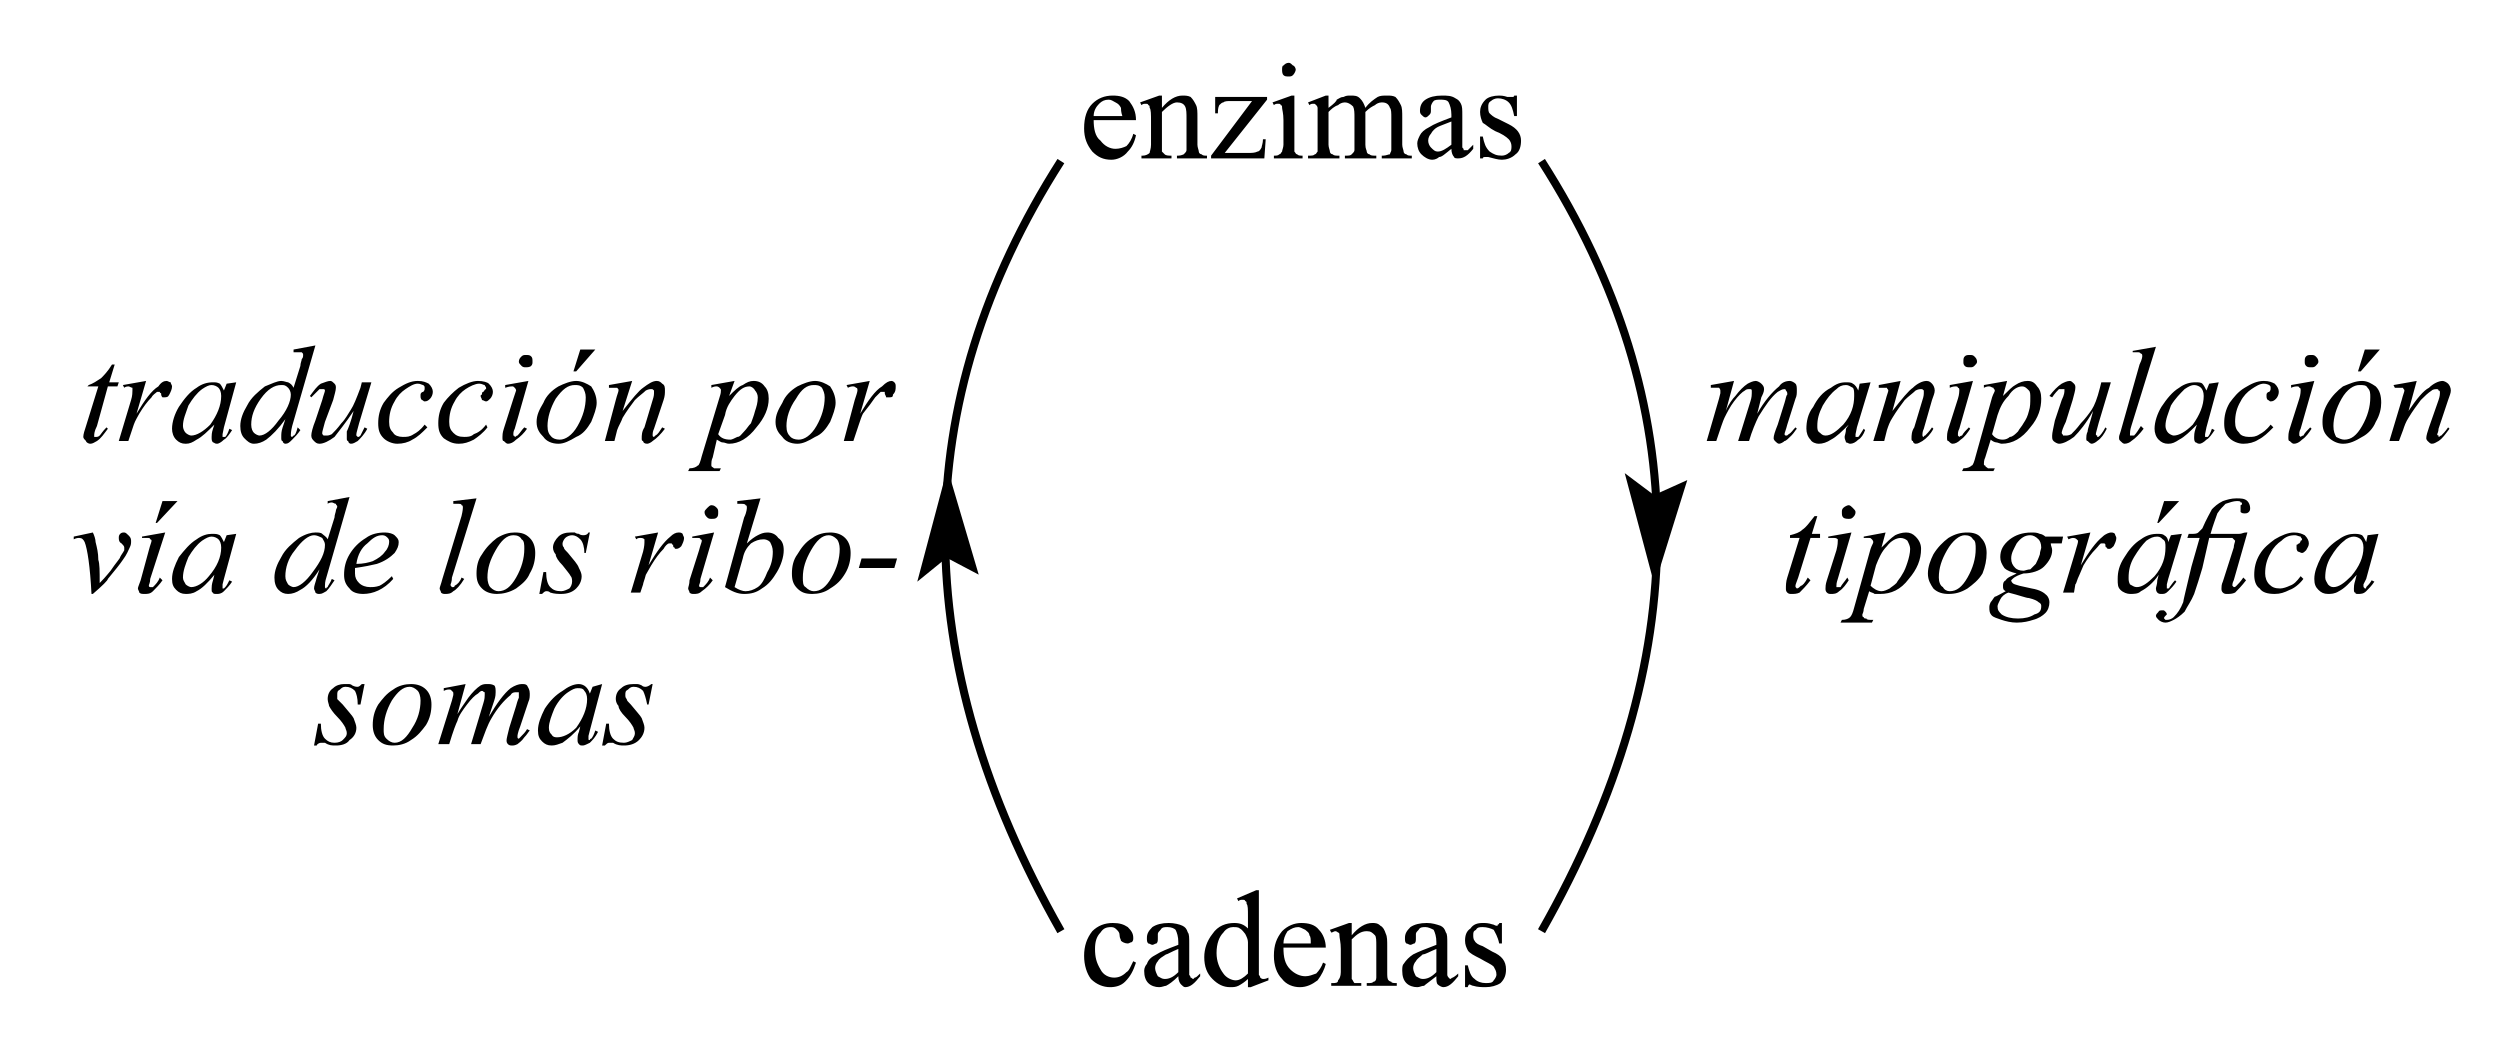
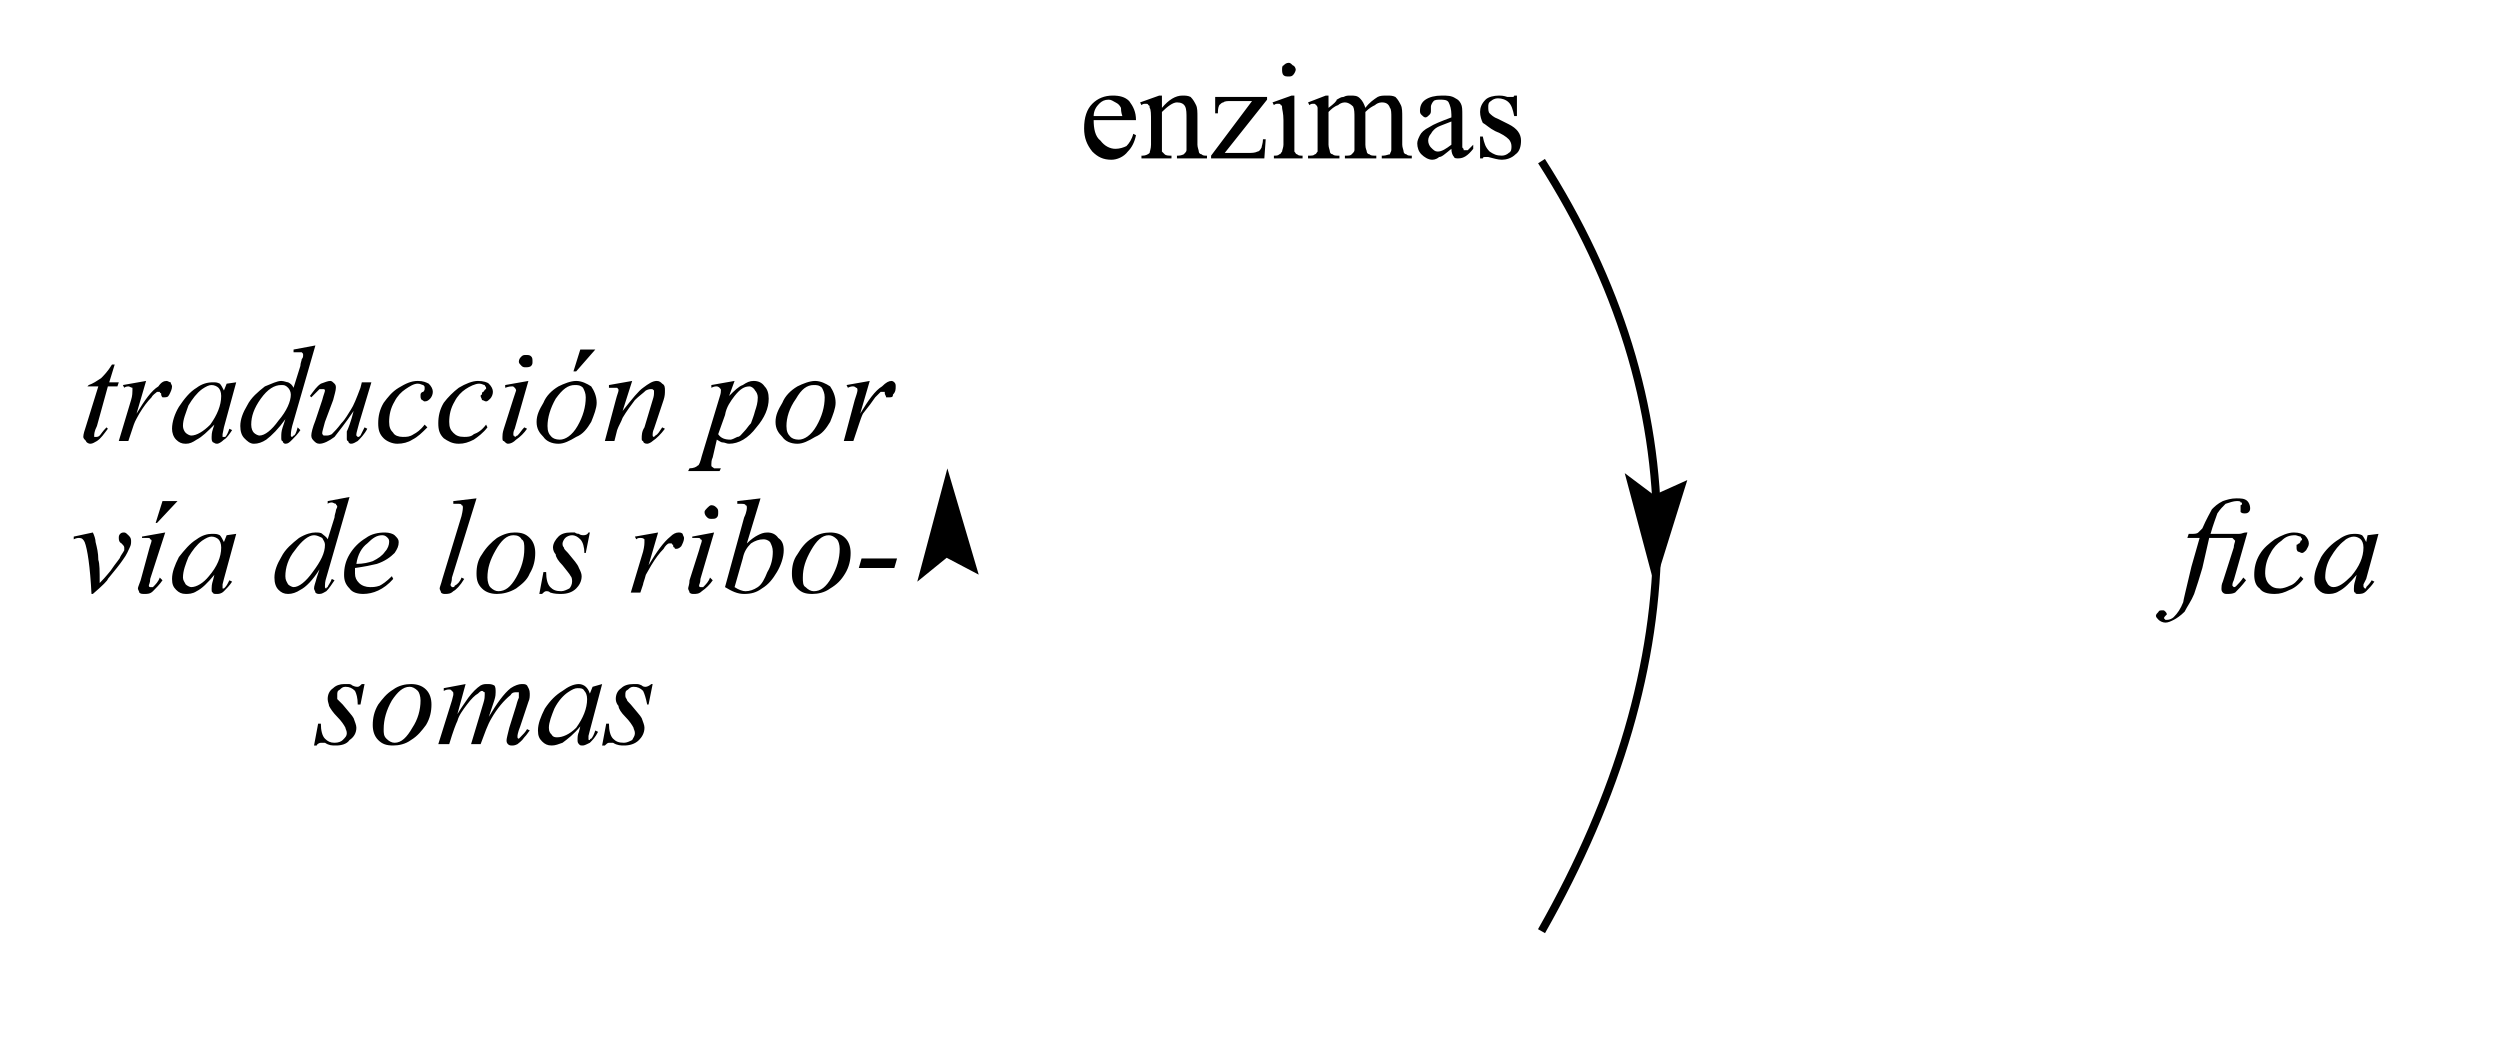
<svg xmlns="http://www.w3.org/2000/svg" xml:space="preserve" width="1831px" height="768px" version="1.1" shape-rendering="geometricPrecision" text-rendering="geometricPrecision" image-rendering="optimizeQuality" fill-rule="evenodd" clip-rule="evenodd" viewBox="0 0 1831 768">
  <g id="Capa_x0020_1">
-     <path fill="none" stroke="black" stroke-width="5.906" d="M777 118c-113,177 -113,365 0,564" />
    <path fill="none" stroke="black" stroke-width="5.906" d="M1129 118c113,177 113,365 0,564" />
    <polygon fill="black" stroke="black" stroke-width="5.906" points="677,418 693,405 712,415 694,354 " />
    <polygon fill="black" stroke="black" stroke-width="5.906" points="1195,354 1211,366 1231,357 1212,418 " />
-     <path fill="black" fill-rule="nonzero" d="M832 705c-2,6 -4,10 -8,14 -3,3 -7,4 -11,4 -5,0 -10,-2 -14,-6 -3,-4 -5,-10 -5,-17 0,-7 2,-13 6,-18 4,-4 9,-6 15,-6 5,0 8,1 11,3 3,3 4,5 4,8 0,1 0,2 -1,3 -1,0 -2,1 -3,1 -2,0 -4,-1 -5,-2 0,-1 -1,-2 -1,-4 0,-2 -1,-3 -2,-4 -1,-1 -2,-2 -4,-2 -4,0 -6,1 -8,4 -3,3 -4,7 -4,12 0,6 1,10 4,15 2,4 6,6 10,6 3,0 6,-1 9,-4 2,-1 3,-4 5,-8l2 1zm31 10c-4,4 -7,6 -9,7 -1,0 -3,1 -5,1 -3,0 -6,-1 -8,-3 -2,-2 -3,-5 -3,-9 0,-2 1,-4 2,-5 1,-3 3,-5 7,-7 3,-2 8,-4 16,-7l0 -2c0,-4 -1,-7 -2,-9 -1,-1 -3,-2 -6,-2 -2,0 -4,0 -5,2 -1,1 -2,2 -2,3l0 3c0,2 0,3 -1,4 -1,0 -2,1 -3,1 -1,0 -2,-1 -3,-1 -1,-1 -1,-2 -1,-4 0,-3 1,-5 4,-8 3,-2 7,-3 12,-3 4,0 8,1 10,2 2,1 3,2 4,5 1,1 1,4 1,8l0 15c0,5 0,7 0,8 1,1 1,2 1,2 1,0 1,1 2,1 0,0 1,-1 1,-1 1,0 2,-1 4,-3l0 2c-4,5 -7,8 -11,8 -1,0 -2,-1 -3,-2 -1,-1 -2,-3 -2,-6zm0 -3l0 -17c-5,2 -8,4 -9,4 -3,2 -5,3 -6,5 -1,1 -2,3 -2,5 0,2 1,4 2,6 2,1 3,2 5,2 3,0 6,-1 10,-5zm51 5c-2,2 -5,4 -7,5 -2,1 -4,1 -6,1 -5,0 -9,-2 -13,-6 -4,-4 -6,-9 -6,-16 0,-6 2,-12 6,-17 4,-6 10,-8 16,-8 4,0 7,1 10,4l0 -9c0,-5 0,-8 -1,-9 0,-1 0,-2 -1,-2 0,-1 -1,-1 -2,-1 -1,0 -2,0 -3,1l-1 -2 14 -6 2 0 0 52c0,5 0,9 0,10 1,1 1,2 1,2 1,1 2,1 2,1 1,0 2,0 4,-1l0 2 -13 5 -2 0 0 -6zm0 -4l0 -23c0,-2 -1,-4 -2,-6 -1,-1 -2,-3 -4,-4 -1,-1 -3,-1 -5,-1 -2,0 -5,1 -7,4 -3,3 -5,8 -5,15 0,6 2,11 5,15 2,3 6,5 9,5 3,0 6,-2 9,-5zm26 -19c0,7 1,12 5,16 3,3 7,5 11,5 3,0 5,-1 8,-2 2,-2 4,-5 5,-8l2 1c-1,4 -3,8 -6,12 -4,3 -8,5 -13,5 -5,0 -10,-2 -13,-6 -4,-4 -6,-10 -6,-17 0,-8 2,-13 6,-18 4,-4 9,-6 14,-6 5,0 10,1 13,5 3,3 5,8 5,13l-31 0zm0 -3l20 0c0,-3 0,-5 -1,-6 0,-2 -2,-3 -3,-4 -2,-1 -4,-2 -5,-2 -3,0 -5,1 -8,3 -2,3 -3,6 -3,9zm50 -6c5,-6 10,-9 15,-9 2,0 4,0 6,2 2,1 3,3 4,6 1,2 1,5 1,9l0 19c0,3 0,5 1,6 0,0 1,1 2,1 0,1 2,1 4,1l0 2 -22 0 0 -2 1 0c2,0 3,0 4,-1 1,0 2,-1 2,-3 0,0 0,-2 0,-4l0 -19c0,-4 0,-7 -1,-8 -2,-2 -3,-3 -6,-3 -4,0 -7,2 -11,6l0 24c0,3 0,5 0,5 1,1 1,2 2,3 1,0 3,0 5,0l0 2 -22 0 0 -2 1 0c2,0 4,0 4,-2 1,-1 2,-3 2,-6l0 -17c0,-5 -1,-8 -1,-10 0,-1 0,-2 -1,-2 0,0 -1,-1 -2,-1 -1,0 -2,1 -3,1l-1 -2 14 -5 2 0 0 9zm62 30c-5,4 -8,6 -9,7 -2,0 -3,1 -5,1 -3,0 -6,-1 -8,-3 -2,-2 -3,-5 -3,-9 0,-2 0,-4 1,-5 2,-3 4,-5 7,-7 4,-2 9,-4 17,-7l0 -2c0,-4 -1,-7 -2,-9 -2,-1 -4,-2 -6,-2 -2,0 -4,0 -5,2 -1,1 -2,2 -2,3l0 3c0,2 0,3 -1,4 -1,0 -2,1 -3,1 -1,0 -2,-1 -3,-1 -1,-1 -1,-2 -1,-4 0,-3 1,-5 4,-8 3,-2 7,-3 12,-3 4,0 7,1 10,2 2,1 3,2 4,5 1,1 1,4 1,8l0 15c0,5 0,7 0,8 0,1 1,2 1,2 0,0 1,1 1,1 1,0 1,-1 2,-1 0,0 2,-1 4,-3l0 2c-4,5 -7,8 -11,8 -1,0 -3,-1 -4,-2 -1,-1 -1,-3 -1,-6zm0 -3l0 -17c-5,2 -8,4 -10,4 -2,2 -4,3 -5,5 -1,1 -2,3 -2,5 0,2 1,4 2,6 2,1 3,2 5,2 3,0 6,-1 10,-5zm48 -36l0 15 -2 0c-1,-5 -3,-8 -4,-10 -2,-1 -5,-2 -8,-2 -2,0 -4,0 -5,2 -2,1 -2,2 -2,4 0,1 0,3 1,4 1,2 3,3 6,4l7 4c7,3 10,7 10,13 0,4 -1,7 -4,10 -3,2 -7,3 -11,3 -2,0 -6,0 -9,-1 -1,0 -2,-1 -3,-1 0,0 -1,1 -1,2l-2 0 0 -16 2 0c1,4 2,8 5,10 2,2 5,3 8,3 3,0 5,0 6,-2 1,-1 2,-3 2,-4 0,-3 -1,-4 -2,-6 -2,-2 -5,-3 -10,-6 -4,-2 -8,-4 -9,-6 -1,-2 -2,-4 -2,-7 0,-4 1,-7 4,-9 2,-3 5,-4 9,-4 2,0 4,0 7,1 1,0 2,1 3,1 1,0 1,0 1,-1 1,0 1,0 1,-1l2 0z" />
    <path fill="black" fill-rule="nonzero" d="M801 88c0,6 1,12 5,15 3,4 7,6 11,6 3,0 6,-1 8,-2 2,-2 4,-5 5,-9l2 1c-1,5 -3,9 -6,12 -3,4 -8,6 -12,6 -6,0 -10,-2 -14,-6 -4,-5 -6,-10 -6,-17 0,-8 2,-14 6,-18 4,-4 9,-6 15,-6 5,0 9,1 12,4 3,4 5,8 5,14l-31 0zm0 -3l21 0c-1,-3 -1,-5 -1,-6 -1,-2 -2,-3 -4,-4 -2,-1 -3,-2 -5,-2 -3,0 -5,1 -7,3 -2,2 -4,5 -4,9zm50 -6c5,-6 10,-9 15,-9 2,0 4,0 6,1 2,2 3,4 4,6 1,2 1,5 1,9l0 20c0,2 1,4 1,5 0,1 1,2 2,2 1,1 2,1 4,1l0 2 -22 0 0 -2 1 0c2,0 4,-1 4,-1 1,-1 2,-2 2,-3 0,0 0,-2 0,-4l0 -19c0,-4 0,-7 -1,-9 -1,-2 -3,-3 -6,-3 -3,0 -7,3 -11,7l0 24c0,3 0,4 0,5 1,1 2,2 2,2 1,1 3,1 5,1l0 2 -22 0 0 -2 1 0c2,0 4,-1 5,-2 0,-1 1,-3 1,-6l0 -17c0,-5 0,-9 -1,-10 0,-1 0,-2 -1,-2 0,-1 -1,-1 -2,-1 -1,0 -2,0 -3,1l-1 -2 14 -5 2 0 0 9zm76 23l-1 14 -39 0 0 -2 30 -40 -15 0c-3,0 -5,0 -6,1 -1,0 -2,1 -3,2 -1,2 -1,4 -1,6l-2 0 0 -12 38 0 0 2 -31 39 17 0c3,0 5,0 7,-1 1,0 2,-1 3,-3 0,-1 1,-3 1,-6l2 0zm17 -56c1,0 2,1 3,2 1,0 2,2 2,3 0,1 -1,3 -2,4 -1,1 -2,1 -3,1 -2,0 -3,0 -4,-1 -1,-1 -1,-3 -1,-4 0,-1 0,-3 1,-3 1,-1 2,-2 4,-2zm4 24l0 36c0,2 0,4 0,5 1,1 1,2 2,2 1,1 2,1 4,1l0 2 -21 0 0 -2c2,0 3,0 4,-1 1,0 1,-1 2,-2 0,-1 1,-3 1,-5l0 -18c0,-5 -1,-8 -1,-9 0,-1 0,-2 -1,-2 0,-1 -1,-1 -2,-1 -1,0 -2,0 -3,1l-1 -2 14 -5 2 0zm25 9c4,-3 6,-5 6,-6 2,-1 3,-2 5,-2 2,-1 3,-1 5,-1 3,0 5,0 7,2 2,2 3,4 4,7 3,-4 6,-6 9,-8 2,-1 4,-1 7,-1 2,0 4,0 6,1 2,2 3,4 4,6 1,2 1,5 1,9l0 20c0,2 1,4 1,5 0,1 1,2 2,2 1,1 2,1 4,1l0 2 -22 0 0 -2 1 0c2,0 4,-1 5,-1 0,-1 1,-2 1,-3 0,0 0,-2 0,-4l0 -20c0,-3 0,-6 -1,-7 -1,-3 -3,-4 -6,-4 -2,0 -4,1 -5,2 -2,1 -4,2 -7,5l0 0 0 2 0 22c0,3 1,4 1,5 0,1 1,2 2,2 1,1 2,1 5,1l0 2 -23 0 0 -2c3,0 4,0 5,-1 1,-1 2,-2 2,-3 0,0 0,-2 0,-4l0 -20c0,-3 0,-6 -1,-8 -2,-2 -4,-3 -6,-3 -2,0 -4,1 -5,2 -3,1 -5,3 -7,5l0 24c0,2 1,4 1,5 0,1 1,2 2,2 1,1 2,1 5,1l0 2 -23 0 0 -2c3,0 4,0 5,-1 1,0 1,-1 2,-2 0,-1 0,-3 0,-5l0 -18c0,-4 0,-8 0,-9 0,-1 -1,-2 -1,-2 -1,-1 -1,-1 -2,-1 -1,0 -2,0 -3,1l-1 -2 13 -5 2 0 0 9zm90 30c-5,4 -7,6 -9,6 -1,1 -3,2 -5,2 -3,0 -6,-2 -8,-4 -2,-2 -3,-5 -3,-8 0,-2 1,-4 2,-6 1,-2 3,-4 7,-6 3,-2 8,-4 16,-7l0 -2c0,-4 -1,-7 -2,-9 -1,-2 -4,-2 -6,-2 -2,0 -4,0 -5,1 -1,1 -2,3 -2,4l0 3c0,1 0,2 -1,3 -1,1 -2,2 -3,2 -1,0 -2,-1 -3,-2 -1,-1 -1,-2 -1,-3 0,-3 1,-6 4,-8 3,-2 7,-3 12,-3 4,0 7,0 10,2 2,1 3,2 4,4 1,2 1,4 1,9l0 15c0,4 0,7 0,8 1,1 1,1 1,2 1,0 1,0 2,0 0,0 1,0 1,0 1,-1 2,-2 4,-4l0 3c-4,5 -7,7 -11,7 -1,0 -3,0 -3,-1 -1,-1 -2,-3 -2,-6zm0 -3l0 -17c-5,2 -8,3 -10,4 -2,1 -4,3 -5,5 -1,1 -2,3 -2,5 0,2 1,4 2,5 2,2 3,3 5,3 3,0 6,-2 10,-5zm48 -36l0 15 -2 0c-1,-5 -2,-8 -4,-10 -2,-2 -5,-3 -8,-3 -2,0 -4,1 -5,2 -2,1 -2,3 -2,4 0,2 0,4 1,5 1,1 3,3 6,4l8 4c6,3 9,7 9,12 0,4 -1,8 -4,10 -3,3 -7,4 -10,4 -3,0 -6,-1 -10,-2 -1,0 -2,0 -2,0 -1,0 -2,0 -2,1l-2 0 0 -16 2 0c1,5 2,8 5,11 3,2 5,3 9,3 2,0 4,-1 5,-2 2,-1 2,-3 2,-5 0,-2 -1,-4 -2,-5 -2,-2 -5,-4 -10,-6 -4,-2 -7,-5 -9,-6 -1,-2 -2,-5 -2,-8 0,-3 1,-6 4,-9 2,-2 6,-3 10,-3 1,0 3,0 6,1 2,0 3,0 3,0 1,0 1,0 1,0 1,0 1,-1 1,-1l2 0z" />
    <g id="_908086847488">
-       <path fill="black" fill-rule="nonzero" d="M1270 279l-6 22c2,-5 5,-9 7,-11 3,-4 6,-7 9,-9 2,-1 4,-2 6,-2 1,0 3,1 4,2 1,1 2,2 2,4 0,2 -1,4 -2,6l-3 12c5,-9 11,-16 16,-20 2,-3 5,-4 8,-4 1,0 3,1 4,2 1,1 1,3 1,5 0,2 0,4 -1,6l-6 19c-1,4 -2,6 -2,7 0,0 0,1 1,1 0,0 0,0 0,0 1,0 1,0 2,-1 2,-1 3,-3 5,-5l1 1c-1,1 -2,3 -4,5 -2,2 -4,4 -5,4 -1,1 -3,2 -4,2 -1,0 -2,-1 -3,-2 0,0 -1,-1 -1,-2 0,-2 1,-5 3,-10l5 -16c1,-3 1,-5 2,-6 0,0 0,-1 0,-1 0,-1 -1,-2 -1,-2 0,-1 -1,-1 -1,-1 -2,0 -3,1 -5,2 -5,4 -9,10 -14,18 -2,4 -5,11 -7,18l-8 0 9 -29c1,-3 1,-5 1,-6 0,-1 0,-2 0,-2 0,-1 -1,-1 -1,-1 -2,0 -3,0 -4,1 -2,1 -5,4 -8,8 -3,4 -5,8 -7,12 -1,2 -3,8 -6,17l-7 0 9 -31 1 -4c0,-1 0,-1 0,-2 0,0 0,-1 -1,-2 0,0 -1,0 -2,0 0,0 -2,0 -4,0l0 -2 17 -3zm100 1l-10 33 -1 5c0,0 0,0 0,1 0,0 0,0 0,1 1,0 1,0 1,0 0,0 1,0 1,0 1,-1 2,-3 4,-6l1 1c-1,3 -3,6 -5,7 -2,2 -4,3 -6,3 -1,0 -2,-1 -3,-1 0,-1 -1,-2 -1,-4 0,-1 1,-3 1,-6l2 -3c-5,5 -9,9 -13,11 -3,2 -6,3 -9,3 -2,0 -5,-1 -6,-3 -2,-2 -3,-5 -3,-8 0,-5 1,-11 5,-16 3,-6 7,-11 13,-14 4,-3 7,-4 11,-4 2,0 4,0 5,1 2,1 3,3 4,5l1 -5 8 -1zm-18 2c-3,0 -5,1 -7,3 -4,3 -7,7 -10,12 -3,6 -4,10 -4,15 0,2 0,4 2,5 1,1 2,2 4,2 4,0 8,-3 13,-8 6,-7 8,-14 8,-21 0,-3 0,-5 -1,-6 -2,-1 -3,-2 -5,-2zm40 -3l-6 22c7,-9 12,-15 15,-17 3,-3 7,-5 10,-5 2,0 3,1 4,2 1,1 2,3 2,5 0,2 -1,4 -2,7l-6 21c-1,2 -1,4 -1,4 0,0 0,1 0,1 0,0 0,1 1,1 0,0 0,-1 1,-1 1,-1 3,-3 5,-6l1 1c-2,4 -5,7 -8,9 -2,1 -3,2 -5,2 -1,0 -2,-1 -2,-2 -1,0 -1,-1 -1,-2 0,-2 0,-5 2,-8l6 -20c1,-3 1,-4 1,-6 0,0 0,-1 0,-1 -1,-1 -1,-1 -2,-1 -1,0 -2,0 -4,1 -2,2 -5,4 -8,7 -3,4 -6,8 -9,13 -2,3 -3,6 -4,9l-2 8 -8 0 9 -30c1,-4 2,-6 2,-7 0,-1 -1,-1 -1,-2 -1,0 -1,0 -2,0 -1,0 -1,0 -2,0l-2 0 0 -2 16 -3zm51 -19c1,0 2,0 3,1 1,1 2,2 2,4 0,1 -1,2 -2,3 -1,1 -2,1 -3,1 -2,0 -3,0 -4,-1 -1,-1 -1,-2 -1,-3 0,-2 0,-3 1,-4 1,-1 2,-1 4,-1zm2 19l-10 35c-1,2 -1,3 -1,4 0,0 0,1 0,1 0,0 1,1 1,1 0,0 1,-1 2,-1 1,-2 3,-4 5,-6l1 1c-2,3 -4,6 -7,8 -2,2 -4,3 -6,3 -1,0 -2,-1 -3,-2 -1,0 -1,-1 -1,-3 0,-1 0,-3 1,-6l7 -22c1,-3 1,-6 1,-6 0,-1 0,-2 -1,-2 0,-1 -1,-1 -2,-1 0,0 -2,0 -4,1l0 -2 17 -3zm25 0l-3 11c4,-4 7,-7 9,-8 3,-2 6,-3 9,-3 3,0 5,1 7,4 2,2 3,5 3,9 0,7 -2,14 -8,21 -6,8 -13,12 -21,12 -1,0 -3,-1 -4,-1 -1,0 -3,-1 -4,-2l-4 13c-1,2 -1,4 -1,5 0,0 0,1 1,1 0,1 1,1 2,2 0,0 2,0 5,0l-1 2 -23 0 1 -2c3,0 5,-1 6,-2 1,0 2,-3 3,-7l12 -43c1,-3 2,-4 2,-5 0,-1 -1,-1 -1,-2 -1,0 -2,-1 -3,-1 -1,0 -2,0 -4,1l0 -2 17 -3zm-11 39c2,3 5,4 8,4 2,0 4,-1 5,-2 2,0 4,-2 6,-4 1,-2 3,-4 4,-6 2,-3 3,-5 4,-9 1,-3 1,-6 1,-10 0,-2 0,-4 -1,-5 -2,-2 -3,-3 -5,-3 -3,0 -7,2 -10,7 -4,4 -6,8 -8,14l-4 14zm87 -38l-9 30c-1,4 -2,7 -2,8 0,1 1,1 1,1 0,1 0,1 0,1 1,0 1,0 2,-1 0,0 2,-2 4,-6l1 1c-2,4 -4,7 -7,9 -1,1 -3,2 -4,2 -1,0 -2,-1 -3,-2 -1,0 -1,-1 -1,-2 0,-1 0,-3 1,-5 0,-2 2,-7 4,-15 -5,9 -10,15 -14,19 -4,3 -8,5 -11,5 -1,0 -3,-1 -4,-2 -1,-1 -1,-2 -1,-4 0,-2 1,-6 2,-11l5 -15c2,-4 2,-6 2,-7 0,0 0,-1 0,-1 -1,0 -1,0 -1,0 -1,0 -2,0 -3,0 -1,1 -3,3 -5,6l-2 -1c3,-4 6,-7 9,-9 2,-1 4,-2 6,-2 1,0 2,1 3,2 1,1 1,2 1,3 0,2 -1,5 -2,9l-5 16c-2,4 -3,7 -3,8 0,1 1,1 1,2 0,0 1,0 2,0 1,0 2,0 4,-1 2,-2 4,-4 7,-8 3,-3 6,-7 8,-10 2,-3 4,-8 6,-16l1 -4 7 0zm33 -26l-18 58c-1,3 -1,5 -1,6 0,0 0,1 0,1 1,0 1,0 1,0 1,0 2,0 2,0 2,-2 3,-4 5,-7l2 2c-3,4 -6,7 -9,9 -1,1 -3,2 -5,2 -1,0 -2,-1 -3,-2 -1,-1 -1,-1 -1,-3 0,-1 1,-3 2,-7l13 -46c2,-4 2,-6 2,-6 0,-1 0,-2 -1,-2 -1,-1 -1,-1 -3,-1 -1,0 -2,0 -3,0l0 -1 17 -3zm46 26l-9 33 -1 5c0,0 0,0 0,1 0,0 0,0 0,1 0,0 0,0 1,0 0,0 0,0 1,0 1,-1 2,-3 3,-6l2 1c-2,3 -4,6 -6,7 -2,2 -4,3 -5,3 -2,0 -2,-1 -3,-1 -1,-1 -1,-2 -1,-4 0,-1 0,-3 1,-6l1 -3c-5,5 -9,9 -13,11 -3,2 -5,3 -8,3 -3,0 -5,-1 -7,-3 -2,-2 -3,-5 -3,-8 0,-5 2,-11 5,-16 4,-6 8,-11 13,-14 4,-3 8,-4 12,-4 2,0 4,0 5,1 1,1 2,3 3,5l2 -5 7 -1zm-18 2c-2,0 -4,1 -7,3 -3,3 -7,7 -10,12 -2,6 -4,10 -4,15 0,2 1,4 2,5 1,1 3,2 4,2 4,0 9,-3 14,-8 5,-7 8,-14 8,-21 0,-3 -1,-5 -2,-6 -1,-1 -3,-2 -5,-2zm58 31c-4,4 -7,7 -11,9 -3,2 -7,3 -11,3 -4,0 -8,-2 -10,-4 -3,-3 -4,-6 -4,-11 0,-5 1,-10 4,-15 3,-4 6,-8 11,-11 5,-3 9,-5 14,-5 4,0 6,1 8,2 2,2 3,4 3,6 0,2 -1,4 -2,5 -1,1 -2,2 -4,2 -1,0 -1,-1 -2,-1 -1,-1 -1,-2 -1,-3 0,0 0,-1 0,-1 0,-1 1,-2 2,-2 1,-1 1,-2 1,-2 0,0 0,-1 0,-1 0,-1 0,-1 -1,-2 0,0 -2,-1 -4,-1 -3,0 -6,2 -9,4 -3,2 -6,5 -8,9 -3,5 -4,10 -4,15 0,4 1,6 3,8 1,2 4,3 7,3 3,0 5,0 8,-2 2,-1 5,-3 8,-7l2 2zm28 -53c1,0 2,0 3,1 1,1 2,2 2,4 0,1 -1,2 -2,3 -1,1 -2,1 -3,1 -2,0 -3,0 -4,-1 -1,-1 -1,-2 -1,-3 0,-2 0,-3 1,-4 1,-1 2,-1 4,-1zm2 19l-10 35c-1,2 -1,3 -1,4 0,0 0,1 0,1 0,0 1,1 1,1 0,0 1,-1 2,-1 1,-2 3,-4 5,-6l1 1c-2,3 -4,6 -7,8 -2,2 -4,3 -6,3 -1,0 -2,-1 -3,-2 -1,0 -1,-1 -1,-3 0,-1 0,-3 1,-6l7 -22c1,-3 1,-6 1,-6 0,-1 0,-2 -1,-2 0,-1 -1,-1 -2,-1 0,0 -2,0 -4,1l0 -2 17 -3zm49 16c0,4 -1,9 -4,14 -2,5 -6,9 -10,11 -5,3 -9,5 -14,5 -4,0 -8,-2 -11,-5 -3,-3 -4,-6 -4,-11 0,-5 1,-9 4,-14 3,-5 7,-9 11,-12 5,-2 9,-4 14,-4 4,0 7,2 10,4 3,3 4,7 4,12zm-8 -4c0,-3 0,-5 -2,-7 -1,-2 -3,-2 -6,-2 -4,0 -9,3 -13,10 -4,7 -6,14 -6,20 0,4 1,6 2,8 2,1 4,2 6,2 5,0 9,-3 13,-10 4,-7 6,-14 6,-21zm7 -35l-14 16 -2 0 5 -16 11 0zm27 23l-6 22c6,-9 11,-15 15,-17 3,-3 7,-5 10,-5 1,0 3,1 4,2 1,1 2,3 2,5 0,2 -1,4 -2,7l-7 21c0,2 -1,4 -1,4 0,0 0,1 1,1 0,0 0,1 0,1 1,0 1,-1 2,-1 1,-1 3,-3 5,-6l1 1c-3,4 -5,7 -8,9 -2,1 -3,2 -5,2 -1,0 -2,-1 -3,-2 0,0 -1,-1 -1,-2 0,-2 1,-5 2,-8l7 -20c1,-3 1,-4 1,-6 0,0 0,-1 -1,-1 0,-1 -1,-1 -1,-1 -1,0 -3,0 -4,1 -3,2 -5,4 -8,7 -3,4 -6,8 -9,13 -2,3 -3,6 -4,9l-3 8 -7 0 9 -30c1,-4 2,-6 2,-7 0,-1 -1,-1 -1,-2 -1,0 -2,0 -2,0 -1,0 -1,0 -2,0l-2 0 -1 -2 17 -3zm-439 99l-4 13 6 0 0 3 -7 0 -9 29c-1,3 -2,5 -2,6 0,1 0,1 1,2 0,0 0,0 0,0 1,0 2,-1 3,-2 1,0 3,-2 5,-6l2 2c-3,4 -6,7 -8,9 -2,1 -4,1 -6,1 -1,0 -2,0 -3,-1 -1,-1 -1,-2 -1,-3 0,-2 0,-5 1,-8l9 -29 -7 0 0 -2c4,-1 7,-2 9,-4 3,-2 5,-5 9,-10l2 0zm23 -8c1,0 2,1 3,2 1,1 2,2 2,3 0,2 -1,3 -2,4 -1,1 -2,1 -3,1 -1,0 -3,0 -4,-1 -1,-1 -1,-2 -1,-4 0,-1 0,-2 1,-3 1,-1 3,-2 4,-2zm2 20l-10 34c-1,3 -1,4 -1,5 0,0 0,1 0,1 0,0 1,0 1,0 1,0 1,0 2,0 1,-2 3,-4 5,-7l1 2c-2,3 -4,6 -7,8 -2,2 -4,2 -6,2 -1,0 -2,0 -3,-1 -1,-1 -1,-2 -1,-3 0,-1 0,-3 1,-6l7 -22c1,-4 1,-6 1,-7 0,0 0,-1 0,-1 -1,-1 -2,-1 -3,-1 0,0 -2,0 -4,0l0 -1 17 -3zm25 0l-3 11c4,-4 7,-7 10,-9 2,-1 5,-2 8,-2 3,0 5,1 7,3 3,3 4,6 4,9 0,8 -3,15 -9,22 -6,8 -13,11 -21,11 -1,0 -3,0 -4,0 -1,-1 -3,-1 -4,-2l-4 13c0,2 -1,4 -1,4 0,1 0,2 1,2 0,1 1,1 2,1 0,1 2,1 5,1l-1 2 -23 0 1 -2c3,0 5,-1 6,-2 1,-1 2,-3 3,-7l12 -43c1,-3 2,-4 2,-5 0,-1 -1,-2 -1,-2 -1,-1 -1,-1 -2,-1 -1,0 -3,0 -4,0l0 -1 16 -3zm-11 39c2,2 5,4 8,4 2,0 4,-1 6,-2 1,-1 3,-2 5,-4 1,-2 3,-4 4,-6 2,-3 3,-6 4,-9 1,-3 2,-7 2,-10 0,-2 -1,-4 -2,-6 -1,-1 -3,-2 -5,-2 -3,0 -7,2 -10,6 -4,4 -6,9 -8,14l-4 15zm85 -24c0,5 -1,10 -3,15 -3,5 -7,8 -11,11 -5,3 -9,4 -14,4 -4,0 -8,-1 -11,-4 -2,-3 -4,-6 -4,-11 0,-5 2,-10 4,-14 3,-5 7,-9 11,-12 5,-3 9,-4 14,-4 4,0 8,1 10,4 3,3 4,7 4,11zm-8 -3c0,-3 0,-6 -2,-7 -1,-2 -3,-3 -6,-3 -4,0 -9,4 -13,11 -4,7 -6,13 -6,20 0,3 1,6 3,7 1,2 3,3 5,3 5,0 9,-3 13,-10 4,-7 6,-14 6,-21zm64 -9l-1 5 -8 0c0,2 1,3 1,5 0,4 -2,8 -6,12 -3,3 -9,5 -15,5 -3,1 -6,2 -8,4 0,0 -1,1 -1,1 0,1 1,2 1,2 1,1 2,1 5,2l9 2c6,1 9,3 11,5 1,1 2,3 2,5 0,3 -1,6 -3,8 -2,2 -5,4 -9,5 -3,1 -7,2 -12,2 -4,0 -8,-1 -11,-2 -3,-1 -6,-2 -7,-3 -2,-2 -2,-4 -2,-6 0,-1 0,-2 1,-4 1,-1 2,-3 3,-4 1,0 4,-2 8,-4 -2,-1 -2,-2 -2,-4 0,-1 0,-3 2,-4 1,-2 4,-3 8,-5 -4,-1 -7,-2 -9,-4 -2,-3 -3,-5 -3,-8 0,-5 2,-9 7,-13 4,-3 9,-5 16,-5 2,0 4,0 6,1 1,0 3,1 4,2l13 0zm-16 8c0,-3 -1,-5 -2,-6 -2,-2 -4,-3 -6,-3 -4,0 -7,2 -10,6 -2,4 -4,7 -4,11 0,3 1,5 3,7 1,1 3,2 6,2 1,0 3,-1 5,-1 1,-1 3,-3 4,-4 1,-2 2,-4 3,-7 0,-2 1,-4 1,-5zm-24 33c-3,1 -5,3 -6,5 -1,2 -2,4 -2,5 0,3 1,4 3,6 3,2 7,3 12,3 5,0 9,-1 12,-3 4,-1 5,-3 5,-6 0,-1 0,-2 -2,-3 -1,-1 -3,-2 -7,-3 -2,0 -7,-2 -15,-4zm43 -41l17 -3 -7 24c6,-10 11,-17 16,-21 2,-2 5,-3 6,-3 1,0 2,0 3,1 0,1 1,2 1,3 0,2 -1,4 -2,6 -1,1 -2,2 -3,2 -1,0 -2,0 -2,-1 -1,0 -1,-1 -1,-2 0,0 0,-1 -1,-1 0,0 0,0 -1,0 0,0 -1,0 -1,0 -1,0 -2,2 -4,4 -3,3 -6,7 -9,12 -1,2 -2,5 -3,7 -2,4 -2,6 -3,7l-1 6 -8 0 9 -30c1,-4 2,-6 2,-8 0,0 -1,-1 -1,-1 -1,-1 -2,-1 -3,-1 0,0 -1,0 -3,1l-1 -2zm84 -2l-10 33 -1 4c0,1 0,1 0,1 0,1 0,1 0,2 0,0 1,0 1,0 0,0 1,0 1,-1 1,-1 2,-3 4,-5l1 1c-2,3 -4,5 -6,7 -2,2 -3,2 -5,2 -1,0 -2,0 -3,-1 0,0 -1,-1 -1,-3 0,-1 1,-3 1,-6l1 -4c-4,6 -9,10 -13,12 -2,2 -5,2 -8,2 -2,0 -5,-1 -7,-3 -2,-2 -2,-4 -2,-8 0,-5 1,-10 5,-16 3,-5 7,-10 12,-13 4,-3 8,-4 12,-4 2,0 4,0 5,1 2,1 3,3 3,5l2 -5 8 -1zm-18 2c-3,0 -5,1 -8,3 -3,3 -6,7 -9,12 -3,5 -4,10 -4,15 0,2 0,3 1,5 2,1 3,2 5,2 4,0 8,-3 13,-8 6,-7 8,-14 8,-21 0,-3 0,-5 -2,-6 -1,-1 -2,-2 -4,-2zm16 -26l-15 16 -1 0 5 -16 11 0z" />
      <path fill="black" fill-rule="nonzero" d="M1618 394l-5 22c-2,7 -4,13 -6,19 -2,5 -5,9 -7,13 -3,3 -6,5 -8,6 -2,1 -4,2 -6,2 -2,0 -4,-1 -5,-2 -1,-1 -2,-2 -2,-3 0,-1 1,-2 2,-3 0,-1 2,-1 3,-1 1,0 1,0 2,1 0,0 1,1 1,2 0,0 -1,1 -1,1 -1,1 -1,1 -1,2l0 0c0,0 0,0 1,1 0,0 0,0 1,0 2,0 4,-1 5,-2 3,-3 5,-6 7,-11 0,-1 2,-9 6,-26l6 -21 -9 0 1 -3 2 0c2,0 4,0 5,-1 1,-1 2,-2 3,-3 3,-7 6,-12 7,-14 2,-2 4,-4 8,-6 3,-1 6,-2 10,-2 3,0 6,0 8,2 1,1 2,3 2,5 0,1 0,2 -1,3 -1,1 -2,1 -3,1 -1,0 -2,0 -3,-1 0,-1 0,-1 0,-2 0,-1 0,-2 0,-3 1,0 1,-1 1,-1 0,-1 0,-1 -1,-1 0,-1 -1,-1 -3,-1 -2,0 -5,1 -8,2 -2,2 -4,4 -6,7 -1,3 -3,8 -5,15l14 0c3,0 6,0 7,0 2,0 3,-1 5,-1l1 0 -10 35c-1,2 -1,3 -1,4 0,0 0,0 1,1 0,0 0,0 0,0 1,0 1,0 2,-1 1,-1 3,-3 5,-6l2 2c-3,4 -6,7 -8,9 -2,1 -4,1 -6,1 -1,0 -2,0 -3,-1 -1,-1 -1,-2 -1,-3 0,-1 0,-3 1,-5l8 -25c0,-2 1,-4 1,-5 0,0 0,0 -1,-1 0,0 0,0 -1,-1 -1,0 -2,0 -4,0l-13 0zm69 30c-3,4 -7,7 -10,8 -4,2 -7,3 -11,3 -5,0 -9,-1 -11,-4 -3,-2 -4,-6 -4,-10 0,-5 1,-10 4,-15 3,-5 7,-8 11,-11 5,-3 10,-5 14,-5 4,0 6,1 8,2 2,2 3,4 3,6 0,2 -1,3 -2,5 -1,1 -2,2 -3,2 -1,0 -2,-1 -3,-1 -1,-1 -1,-2 -1,-3 0,-1 0,-1 0,-2 1,0 1,-1 2,-1 1,-1 1,-2 1,-2 1,0 1,-1 1,-1 0,-1 -1,-1 -1,-2 -1,0 -3,-1 -4,-1 -4,0 -7,1 -10,4 -3,2 -6,5 -8,9 -3,5 -4,10 -4,15 0,3 1,6 3,8 2,2 4,3 8,3 2,0 5,-1 7,-2 3,-1 5,-3 8,-7l2 2zm55 -33l-9 33 -2 4c0,1 0,1 0,1 0,1 0,1 1,2 0,0 0,0 0,0 1,0 1,0 1,-1 1,-1 3,-3 4,-5l2 1c-2,3 -4,5 -6,7 -2,2 -4,2 -6,2 -1,0 -2,0 -2,-1 -1,0 -1,-1 -1,-3 0,-1 0,-3 1,-6l1 -4c-5,6 -9,10 -13,12 -3,2 -6,2 -8,2 -3,0 -5,-1 -7,-3 -2,-2 -3,-4 -3,-8 0,-5 2,-10 5,-16 3,-5 8,-10 13,-13 4,-3 8,-4 11,-4 2,0 4,0 6,1 1,1 2,3 3,5l1 -5 8 -1zm-18 2c-2,0 -5,1 -7,3 -4,3 -7,7 -10,12 -3,5 -4,10 -4,15 0,2 1,3 2,5 1,1 2,2 4,2 4,0 8,-3 13,-8 6,-7 9,-14 9,-21 0,-3 -1,-5 -2,-6 -1,-1 -3,-2 -5,-2z" />
    </g>
    <g id="_908086847008">
      <path fill="black" fill-rule="nonzero" d="M84 267l-4 13 7 0 -1 3 -7 0 -8 29c-2,4 -2,6 -2,7 0,0 0,1 0,1 0,0 1,0 1,0 1,0 2,0 3,-1 1,-1 2,-3 5,-6l1 1c-3,4 -5,7 -8,9 -2,1 -3,2 -5,2 -1,0 -3,-1 -3,-2 -1,-1 -2,-2 -2,-3 0,-2 1,-5 2,-8l9 -29 -8 0 1 -1c3,-1 6,-3 9,-5 2,-2 5,-5 8,-10l2 0zm6 15l17 -3 -7 24c6,-10 11,-17 16,-20 2,-3 4,-4 6,-4 1,0 2,1 3,1 0,1 1,2 1,3 0,2 -1,4 -2,6 -1,2 -2,2 -4,2 0,0 -1,0 -1,0 -1,-1 -1,-2 -1,-3 -1,0 -1,-1 -1,-1 0,0 0,0 -1,0 0,0 -1,0 -1,0 -1,1 -3,2 -4,4 -3,3 -6,7 -9,12 -1,2 -3,5 -4,8 -1,3 -2,6 -2,6l-2 6 -7 0 9 -30c1,-3 1,-6 1,-7 0,-1 0,-2 0,-2 -1,0 -2,-1 -3,-1 0,0 -2,0 -3,1l-1 -2zm83 -2l-9 33 -1 5c0,0 0,0 0,1 0,0 0,0 0,1 0,0 0,0 1,0 0,0 0,0 1,0 1,-1 2,-3 3,-6l2 1c-2,3 -4,6 -6,7 -2,2 -4,3 -5,3 -2,0 -2,-1 -3,-1 -1,-1 -1,-2 -1,-4 0,-1 0,-3 1,-6l1 -3c-5,5 -9,9 -13,11 -3,2 -5,3 -8,3 -3,0 -5,-1 -7,-3 -2,-2 -3,-5 -3,-8 0,-5 2,-11 5,-16 4,-6 8,-11 13,-14 4,-3 8,-4 12,-4 2,0 3,0 5,1 1,1 2,3 3,5l2 -5 7 -1zm-18 2c-2,0 -4,1 -7,3 -4,3 -7,7 -10,12 -2,6 -4,10 -4,15 0,2 1,4 2,5 1,1 3,2 4,2 4,0 9,-3 14,-8 5,-7 8,-14 8,-21 0,-3 -1,-5 -2,-6 -1,-1 -3,-2 -5,-2zm76 -29l-17 59c-1,4 -1,6 -1,7 0,0 0,0 0,0 0,1 1,1 1,1 0,0 0,0 1,-1 1,0 2,-2 3,-6l2 2c-2,3 -4,5 -6,7 -2,2 -3,3 -5,3 -1,0 -2,-1 -2,-2 -1,0 -1,-1 -1,-3 0,-2 0,-4 1,-7l2 -6c-5,7 -10,12 -14,15 -3,2 -6,3 -9,3 -3,0 -5,-2 -7,-4 -2,-2 -3,-5 -3,-9 0,-5 2,-10 5,-15 3,-6 8,-10 13,-14 5,-2 9,-4 12,-4 2,0 4,1 5,1 2,1 3,2 4,4l5 -16c0,-2 1,-4 1,-5 1,-1 1,-2 1,-3 0,-1 0,-1 -1,-2 -1,0 -2,0 -3,0 0,0 -2,0 -3,0l0 -2 16 -3zm-18 36c0,-2 -1,-4 -2,-5 -2,-2 -3,-2 -5,-2 -5,0 -10,3 -15,10 -5,7 -7,13 -7,19 0,3 1,5 2,6 1,1 3,2 4,2 4,0 9,-4 14,-11 6,-7 9,-14 9,-19zm59 -9l-9 30c-1,4 -2,7 -2,8 0,1 0,1 0,1 1,1 1,1 1,1 1,0 1,0 2,-1 0,0 1,-2 3,-6l2 1c-2,4 -5,7 -7,9 -2,1 -3,2 -5,2 -1,0 -2,-1 -2,-2 -1,0 -1,-1 -1,-2 0,-1 0,-3 0,-5 1,-2 3,-7 5,-15 -6,9 -11,15 -14,19 -4,3 -8,5 -11,5 -2,0 -3,-1 -4,-2 -1,-1 -2,-2 -2,-4 0,-2 1,-6 3,-11l5 -15c1,-4 2,-6 2,-7 0,0 0,-1 -1,-1 0,0 0,0 -1,0 0,0 -1,0 -2,0 -1,1 -3,3 -6,6l-1 -1c3,-4 5,-7 8,-9 3,-1 5,-2 7,-2 1,0 2,1 3,2 1,1 1,2 1,3 0,2 -1,5 -2,9l-6 16c-1,4 -2,7 -2,8 0,1 0,1 1,2 0,0 1,0 2,0 1,0 2,0 4,-1 2,-2 4,-4 7,-8 3,-3 5,-7 7,-10 2,-3 4,-8 7,-16l1 -4 7 0zm41 33c-4,4 -7,7 -11,9 -3,2 -7,3 -11,3 -4,0 -8,-2 -10,-4 -3,-3 -4,-6 -4,-11 0,-5 1,-10 4,-15 3,-4 6,-8 11,-11 5,-3 9,-5 14,-5 4,0 6,1 8,2 2,2 3,4 3,6 0,2 -1,4 -2,5 -1,1 -2,2 -4,2 -1,0 -1,-1 -2,-1 -1,-1 -1,-2 -1,-3 0,0 0,-1 0,-1 0,-1 1,-2 2,-2 1,-1 1,-2 1,-2 0,0 0,-1 0,-1 0,-1 0,-1 -1,-2 -1,0 -2,-1 -4,-1 -3,0 -6,2 -9,4 -3,2 -6,5 -8,9 -3,5 -4,10 -4,15 0,4 1,6 3,8 1,2 4,3 7,3 3,0 5,0 8,-2 2,-1 5,-3 8,-7l2 2zm44 0c-3,4 -7,7 -10,9 -4,2 -7,3 -11,3 -5,0 -8,-2 -11,-4 -3,-3 -4,-6 -4,-11 0,-5 1,-10 4,-15 3,-4 7,-8 11,-11 5,-3 10,-5 14,-5 4,0 7,1 8,2 2,2 3,4 3,6 0,2 -1,4 -2,5 -1,1 -2,2 -3,2 -1,0 -2,-1 -3,-1 0,-1 -1,-2 -1,-3 0,0 0,-1 1,-1 0,-1 0,-2 1,-2 1,-1 1,-2 2,-2 0,0 0,-1 0,-1 0,-1 -1,-1 -1,-2 -1,0 -2,-1 -4,-1 -3,0 -7,2 -10,4 -3,2 -6,5 -8,9 -3,5 -4,10 -4,15 0,4 1,6 3,8 2,2 4,3 8,3 2,0 5,0 7,-2 3,-1 6,-3 9,-7l1 2zm28 -53c2,0 3,0 4,1 1,1 1,2 1,4 0,1 0,2 -1,3 -1,1 -3,1 -4,1 -1,0 -2,0 -3,-1 -1,-1 -2,-2 -2,-3 0,-2 1,-3 2,-4 1,-1 2,-1 3,-1zm2 19l-10 35c-1,2 -1,3 -1,4 0,0 0,1 0,1 1,0 1,1 1,1 1,0 1,-1 2,-1 2,-2 3,-4 5,-6l2 1c-2,3 -5,6 -8,8 -2,2 -4,3 -6,3 -1,0 -2,-1 -3,-2 -1,0 -1,-1 -1,-3 0,-1 0,-3 1,-6l7 -22c1,-3 2,-6 2,-6 0,-1 -1,-2 -1,-2 -1,-1 -1,-1 -2,-1 -1,0 -2,0 -5,1l0 -2 17 -3zm50 16c0,4 -2,9 -4,14 -3,5 -6,9 -11,11 -5,3 -9,5 -13,5 -5,0 -9,-2 -11,-5 -3,-3 -5,-6 -5,-11 0,-5 2,-9 5,-14 2,-5 6,-9 11,-12 4,-2 9,-4 13,-4 4,0 8,2 11,4 2,3 4,7 4,12zm-8 -4c0,-3 -1,-5 -2,-7 -2,-2 -4,-2 -6,-2 -5,0 -9,3 -14,10 -4,7 -6,14 -6,20 0,4 1,6 3,8 1,1 3,2 6,2 4,0 9,-3 13,-10 4,-7 6,-14 6,-21zm7 -35l-14 16 -2 0 5 -16 11 0zm27 23l-7 22c7,-9 12,-15 15,-17 4,-3 7,-5 10,-5 2,0 3,1 4,2 2,1 2,3 2,5 0,2 0,4 -1,7l-7 21c-1,2 -1,4 -1,4 0,0 0,1 0,1 0,0 0,1 1,1 0,0 1,-1 1,-1 2,-1 3,-3 5,-6l2 1c-3,4 -6,7 -9,9 -1,1 -3,2 -4,2 -2,0 -3,-1 -3,-2 -1,0 -1,-1 -1,-2 0,-2 0,-5 2,-8l6 -20c1,-3 1,-4 1,-6 0,0 0,-1 0,-1 -1,-1 -1,-1 -2,-1 -1,0 -2,0 -4,1 -2,2 -5,4 -8,7 -3,4 -6,8 -9,13 -1,3 -3,6 -4,9l-2 8 -7 0 8 -30c1,-4 2,-6 2,-7 0,-1 0,-1 -1,-2 0,0 -1,0 -2,0 0,0 -1,0 -2,0l-2 0 0 -2 17 -3zm75 0l-4 11c4,-4 7,-7 10,-8 3,-2 5,-3 8,-3 3,0 6,1 8,4 2,2 3,5 3,9 0,7 -3,14 -9,21 -6,8 -13,12 -20,12 -2,0 -3,-1 -5,-1 -1,0 -2,-1 -4,-2l-3 13c-1,2 -1,4 -1,5 0,0 0,1 0,1 0,1 1,1 2,2 1,0 2,0 5,0l-1 2 -23 0 1 -2c3,0 5,-1 6,-2 1,0 2,-3 3,-7l13 -43c1,-3 1,-4 1,-5 0,-1 0,-1 -1,-2 0,0 -1,-1 -2,-1 -1,0 -2,0 -4,1l0 -2 17 -3zm-12 39c2,3 5,4 9,4 1,0 3,-1 5,-2 2,0 3,-2 5,-4 2,-2 3,-4 5,-6 1,-3 2,-5 3,-9 1,-3 2,-6 2,-10 0,-2 -1,-4 -2,-5 -1,-2 -3,-3 -4,-3 -4,0 -7,2 -11,7 -3,4 -6,8 -7,14l-5 14zm86 -23c0,4 -2,9 -4,14 -3,5 -6,9 -11,11 -5,3 -9,5 -13,5 -5,0 -9,-2 -11,-5 -3,-3 -5,-6 -5,-11 0,-5 2,-9 5,-14 2,-5 6,-9 11,-12 4,-2 9,-4 13,-4 4,0 8,2 11,4 2,3 4,7 4,12zm-8 -4c0,-3 -1,-5 -2,-7 -2,-2 -4,-2 -6,-2 -5,0 -9,3 -13,10 -5,7 -7,14 -7,20 0,4 1,6 3,8 1,1 3,2 6,2 4,0 9,-3 13,-10 4,-7 6,-14 6,-21zm16 -9l17 -3 -7 24c6,-10 11,-17 16,-20 3,-3 5,-4 7,-4 1,0 2,1 2,1 1,1 1,2 1,3 0,2 0,4 -2,6 0,2 -1,2 -3,2 -1,0 -1,0 -2,0 0,-1 -1,-2 -1,-3 0,0 0,-1 0,-1 -1,0 -1,0 -1,0 -1,0 -1,0 -2,0 -1,1 -2,2 -4,4 -2,3 -5,7 -9,12 -1,2 -2,5 -3,8 -1,3 -2,6 -2,6l-2 6 -7 0 8 -30c1,-3 2,-6 2,-7 0,-1 0,-2 -1,-2 0,0 -1,-1 -2,-1 -1,0 -2,0 -4,1l-1 -2zm-566 111l14 -3c1,2 2,5 2,7 1,4 2,8 2,13 1,3 1,8 1,17 5,-5 7,-8 8,-9 4,-6 7,-9 7,-10 1,-2 2,-3 3,-5 0,-1 0,-1 0,-2 0,-1 -1,-2 -2,-3 -2,-1 -2,-3 -2,-4 0,-1 0,-2 1,-3 1,-1 2,-1 3,-1 1,0 2,1 3,2 1,1 2,2 2,4 0,2 0,3 -1,5 -1,2 -2,5 -5,9 -2,3 -6,8 -11,14 0,1 -4,5 -11,11l-1 0c-1,-20 -3,-33 -5,-38 -1,-2 -2,-3 -4,-3 -1,0 -2,0 -4,1l0 -2zm67 -3l-11 34c0,3 -1,4 -1,5 0,0 0,1 1,1 0,0 0,0 1,0 0,0 1,0 1,0 2,-2 4,-4 5,-7l2 2c-2,3 -5,6 -7,8 -2,2 -4,2 -6,2 -2,0 -3,0 -4,-1 0,-1 -1,-2 -1,-3 0,-1 1,-3 2,-6l6 -22c1,-4 2,-6 2,-7 0,0 0,-1 -1,-1 0,-1 -1,-1 -2,-1 -1,0 -2,0 -4,0l0 -1 17 -3zm9 -23l-15 16 -1 0 5 -16 11 0zm43 24l-9 33 -1 4c0,1 0,1 0,1 0,1 0,1 0,2 0,0 0,0 1,0 0,0 0,0 1,-1 1,-1 2,-3 3,-5l2 1c-2,3 -4,5 -6,7 -2,2 -4,2 -5,2 -2,0 -3,0 -3,-1 -1,0 -1,-1 -1,-3 0,-1 0,-3 1,-6l1 -4c-5,6 -9,10 -13,12 -3,2 -6,2 -8,2 -3,0 -5,-1 -7,-3 -2,-2 -3,-4 -3,-8 0,-5 2,-10 5,-16 4,-5 8,-10 13,-13 4,-3 8,-4 11,-4 3,0 4,0 6,1 1,1 2,3 3,5l2 -5 7 -1zm-18 2c-2,0 -4,1 -7,3 -4,3 -7,7 -10,12 -2,5 -4,10 -4,15 0,2 1,3 2,5 1,1 3,2 4,2 4,0 9,-3 13,-8 6,-7 9,-14 9,-21 0,-3 -1,-5 -2,-6 -1,-1 -3,-2 -5,-2zm101 -29l-17 59c-1,3 -1,5 -1,6 0,1 0,1 0,1 0,0 0,1 1,1 0,0 0,-1 1,-1 0,-1 2,-3 3,-6l2 1c-2,3 -4,6 -6,8 -2,1 -3,2 -5,2 -1,0 -2,0 -3,-1 0,-1 -1,-2 -1,-3 0,-2 1,-4 2,-8l2 -6c-5,8 -10,13 -14,15 -3,2 -6,3 -9,3 -3,0 -5,-1 -7,-3 -2,-2 -3,-5 -3,-9 0,-5 2,-10 5,-15 3,-6 8,-10 13,-14 5,-3 9,-4 12,-4 2,0 4,0 5,1 1,1 3,2 4,4l5 -16c0,-2 1,-4 1,-5 0,-1 1,-2 1,-3 0,-1 -1,-1 -1,-2 -1,0 -2,-1 -3,-1 0,0 -2,0 -3,1l0 -2 16 -3zm-18 35c0,-2 -1,-3 -2,-5 -2,-1 -4,-2 -6,-2 -4,0 -9,4 -14,11 -5,6 -7,13 -7,19 0,3 1,4 2,6 1,1 3,2 4,2 4,0 9,-4 14,-11 6,-8 9,-14 9,-20zm22 17c0,1 0,3 0,4 0,3 1,5 3,7 2,2 5,3 8,3 2,0 4,0 7,-1 2,-1 5,-3 9,-7l1 2c-7,8 -15,11 -22,11 -4,0 -8,-1 -10,-4 -3,-3 -4,-6 -4,-10 0,-5 1,-10 4,-15 3,-5 7,-9 12,-12 4,-3 9,-4 14,-4 3,0 6,1 7,2 2,2 3,3 3,5 0,3 -1,5 -3,8 -3,3 -7,6 -13,8 -4,1 -9,2 -16,3zm1 -3c5,0 9,-1 12,-2 4,-2 7,-4 9,-7 2,-2 3,-5 3,-7 0,-1 0,-2 -1,-3 -1,-1 -2,-2 -4,-2 -4,0 -7,2 -11,6 -4,3 -7,8 -8,15zm88 -48l-18 58c0,3 -1,5 -1,5 0,1 0,1 1,2 0,0 0,0 1,0 0,0 1,0 1,-1 2,-1 4,-3 5,-6l2 1c-3,5 -6,8 -8,9 -2,2 -4,2 -6,2 -1,0 -2,0 -3,-1 0,-1 -1,-2 -1,-3 0,-1 1,-3 2,-7l14 -46c1,-4 1,-6 1,-6 0,-1 0,-2 -1,-2 0,-1 -1,-1 -3,-1 0,0 -2,0 -3,0l0 -2 17 -2zm43 40c0,5 -1,10 -4,15 -2,5 -6,8 -10,11 -5,3 -10,4 -14,4 -4,0 -8,-1 -11,-4 -3,-3 -4,-6 -4,-11 0,-5 1,-10 4,-14 3,-5 7,-9 11,-12 5,-3 9,-4 13,-4 5,0 8,1 11,4 3,3 4,7 4,11zm-8 -3c0,-3 0,-6 -2,-7 -1,-2 -3,-3 -6,-3 -5,0 -9,4 -13,11 -4,7 -6,13 -6,20 0,3 1,6 2,7 2,2 4,3 6,3 5,0 9,-3 13,-10 4,-7 6,-14 6,-21zm48 -12l-3 15 -1 0c0,-4 -1,-8 -3,-10 -2,-2 -4,-3 -6,-3 -2,0 -4,1 -5,2 -1,1 -2,3 -2,4 0,1 0,2 1,3 0,1 1,2 3,4 4,5 7,8 8,11 1,2 2,4 2,6 0,4 -2,7 -4,9 -3,3 -7,4 -11,4 -2,0 -5,0 -8,-1 -1,-1 -2,-1 -3,-1 -1,0 -2,1 -3,2l-2 0 3 -16 2 0c0,5 1,9 3,11 2,2 4,3 8,3 2,0 4,-1 6,-2 1,-1 2,-3 2,-5 0,-1 0,-3 -1,-4 -1,-2 -3,-4 -6,-8 -3,-3 -5,-6 -5,-8 -1,-1 -2,-3 -2,-5 0,-3 2,-6 4,-8 2,-2 5,-3 9,-3 1,0 2,0 3,0 0,0 1,1 3,1 1,1 3,1 3,1 1,0 3,0 4,-2l1 0z" />
      <path fill="black" fill-rule="nonzero" d="M465 393l17 -3 -7 24c6,-10 11,-17 16,-21 2,-2 4,-3 6,-3 1,0 2,0 3,1 0,1 1,2 1,3 0,2 -1,4 -2,6 -1,1 -2,2 -4,2 0,0 -1,0 -1,-1 -1,0 -1,-1 -1,-2 -1,0 -1,-1 -1,-1 0,0 0,0 -1,0 0,0 -1,0 -1,0 -1,0 -3,2 -4,4 -3,3 -6,7 -9,12 -1,2 -3,5 -4,7 -1,4 -2,6 -2,7l-2 6 -7 0 9 -30c1,-4 1,-6 1,-8 0,0 0,-1 0,-1 -1,-1 -2,-1 -3,-1 -1,0 -2,0 -3,1l-1 -2zm56 -23c2,0 3,1 4,2 1,1 1,2 1,3 0,2 0,3 -1,4 -1,1 -2,1 -4,1 -1,0 -2,0 -3,-1 -1,-1 -2,-2 -2,-4 0,-1 1,-2 2,-3 1,-1 2,-2 3,-2zm2 20l-10 34c0,3 -1,4 -1,5 0,0 0,1 1,1 0,0 0,0 1,0 0,0 1,0 1,0 2,-2 4,-4 5,-7l2 2c-2,3 -5,6 -8,8 -2,2 -4,2 -6,2 -1,0 -2,0 -3,-1 0,-1 -1,-2 -1,-3 0,-1 1,-3 1,-6l7 -22c1,-4 2,-6 2,-7 0,0 0,-1 -1,-1 0,-1 -1,-1 -2,-1 -1,0 -2,0 -4,0l0 -1 16 -3zm34 -25l-10 33c3,-3 6,-5 8,-6 2,-1 4,-2 7,-2 3,0 6,1 8,4 3,2 4,5 4,9 0,5 -2,11 -5,16 -3,5 -6,9 -11,12 -4,3 -8,4 -13,4 -5,0 -9,-2 -14,-5l14 -51c2,-4 2,-7 2,-7 0,-1 0,-2 -1,-2 0,-1 -2,-1 -3,-1 -1,0 -2,0 -3,0l0 -2 17 -2zm-19 65c3,2 6,3 8,3 3,0 6,-1 9,-3 3,-2 5,-6 7,-11 3,-5 4,-10 4,-15 0,-3 -1,-5 -2,-7 -2,-2 -4,-2 -5,-2 -3,0 -6,1 -9,3 -3,3 -5,6 -6,11l-6 21zm85 -25c0,5 -1,10 -4,15 -3,5 -6,8 -11,11 -4,3 -9,4 -13,4 -5,0 -8,-1 -11,-4 -3,-3 -4,-6 -4,-11 0,-5 1,-10 4,-14 3,-5 6,-9 11,-12 4,-3 9,-4 13,-4 4,0 8,1 11,4 3,3 4,7 4,11zm-8 -3c0,-3 -1,-6 -2,-7 -2,-2 -4,-3 -6,-3 -5,0 -9,4 -13,11 -4,7 -6,13 -6,20 0,3 0,6 2,7 2,2 4,3 6,3 5,0 9,-3 13,-10 4,-7 6,-14 6,-21zm42 7l-2 7 -26 0 2 -7 26 0zm-390 92l-3 15 -2 0c0,-5 -1,-8 -2,-10 -2,-2 -4,-3 -7,-3 -2,0 -3,1 -4,2 -2,1 -2,2 -2,4 0,1 0,2 0,3 1,1 2,2 4,4 4,5 7,8 8,10 1,3 2,5 2,7 0,4 -2,7 -5,9 -2,3 -6,4 -10,4 -3,0 -5,0 -8,-2 -2,0 -2,0 -3,0 -1,0 -3,1 -3,2l-2 0 3 -16 2 0c0,5 1,9 3,11 2,2 4,3 7,3 3,0 5,-1 6,-2 2,-2 3,-3 3,-5 0,-2 -1,-3 -1,-4 -1,-2 -3,-5 -6,-8 -3,-3 -5,-6 -6,-8 0,-1 -1,-3 -1,-5 0,-3 1,-6 4,-8 2,-2 5,-3 8,-3 1,0 2,0 3,0 1,0 2,0 3,1 2,1 3,1 4,1 1,0 2,-1 3,-2l2 0zm49 15c0,5 -1,10 -4,15 -3,4 -6,8 -11,11 -4,3 -9,4 -13,4 -5,0 -8,-1 -11,-4 -3,-3 -4,-7 -4,-11 0,-5 1,-10 4,-15 3,-4 6,-8 11,-11 4,-3 9,-4 13,-4 4,0 8,1 11,4 3,3 4,7 4,11zm-8 -3c0,-3 -1,-6 -2,-7 -2,-2 -4,-3 -6,-3 -5,0 -9,4 -13,10 -4,7 -6,14 -6,21 0,3 0,5 2,7 2,2 4,3 6,3 5,0 9,-4 13,-11 4,-6 6,-13 6,-20zm33 -12l-6 22c3,-5 6,-9 8,-12 3,-4 6,-7 9,-9 2,-1 3,-1 5,-1 2,0 3,0 5,1 1,1 1,3 1,5 0,1 0,3 -1,6l-4 12c6,-10 11,-17 16,-21 3,-2 6,-3 8,-3 2,0 3,0 4,1 1,2 2,3 2,6 0,2 0,4 -1,6l-6 18c-2,5 -2,7 -2,7 0,1 0,1 0,1 0,1 1,1 1,1 0,0 1,-1 1,-1 2,-2 4,-4 5,-6l2 1c-1,1 -2,3 -4,5 -2,3 -4,4 -5,5 -2,1 -3,1 -4,1 -1,0 -2,0 -3,-1 -1,-1 -1,-2 -1,-3 0,-1 1,-5 2,-9l5 -16c1,-4 2,-6 2,-6 0,-1 0,-1 0,-2 0,-1 0,-1 0,-2 -1,0 -1,0 -2,0 -1,0 -3,0 -4,2 -5,4 -10,10 -14,17 -3,5 -5,11 -8,19l-7 0 9 -30c1,-3 1,-5 1,-6 0,-1 0,-1 0,-2 -1,0 -1,-1 -2,-1 -1,0 -2,1 -3,2 -2,1 -5,4 -8,8 -3,4 -6,8 -7,12 -1,2 -3,7 -6,17l-8 0 10 -32 1 -4c0,0 0,-1 0,-1 0,-1 0,-1 -1,-2 -1,-1 -1,-1 -2,-1 -1,0 -2,0 -4,1l0 -2 16 -3zm100 0l-9 34 -1 4c0,0 0,1 0,1 0,1 0,1 0,1 0,1 0,1 1,1 0,0 0,-1 1,-1 1,-1 2,-3 3,-6l2 1c-2,4 -4,6 -6,8 -2,1 -4,2 -5,2 -2,0 -2,0 -3,-1 -1,-1 -1,-2 -1,-3 0,-2 0,-4 1,-6l1 -4c-5,6 -9,9 -13,12 -3,1 -5,2 -8,2 -3,0 -5,-1 -7,-3 -2,-2 -3,-4 -3,-8 0,-5 2,-10 5,-16 4,-6 8,-10 13,-13 4,-3 8,-5 12,-5 2,0 4,1 5,2 1,1 2,2 3,5l2 -5 7 -2zm-18 3c-2,0 -4,1 -7,3 -3,2 -7,6 -10,12 -2,5 -4,10 -4,14 0,3 1,4 2,5 1,2 3,2 4,2 4,0 9,-2 14,-7 5,-7 8,-14 8,-21 0,-3 -1,-5 -2,-6 -1,-2 -3,-2 -5,-2zm55 -3l-3 15 -1 0c-1,-5 -2,-8 -3,-10 -2,-2 -4,-3 -7,-3 -2,0 -3,1 -4,2 -2,1 -2,2 -2,4 0,1 0,2 1,3 0,1 1,2 3,4 4,5 7,8 8,10 1,3 2,5 2,7 0,4 -2,7 -4,9 -3,3 -7,4 -11,4 -2,0 -5,0 -8,-2 -1,0 -2,0 -3,0 -1,0 -2,1 -3,2l-2 0 3 -16 2 0c0,5 1,9 3,11 2,2 4,3 8,3 2,0 4,-1 6,-2 1,-2 2,-3 2,-5 0,-2 -1,-3 -1,-4 -1,-2 -3,-5 -6,-8 -3,-3 -5,-6 -5,-8 -1,-1 -2,-3 -2,-5 0,-3 1,-6 4,-8 2,-2 5,-3 9,-3 1,0 2,0 2,0 1,0 2,0 4,1 1,1 2,1 3,1 1,0 3,-1 4,-2l1 0z" />
    </g>
  </g>
</svg>